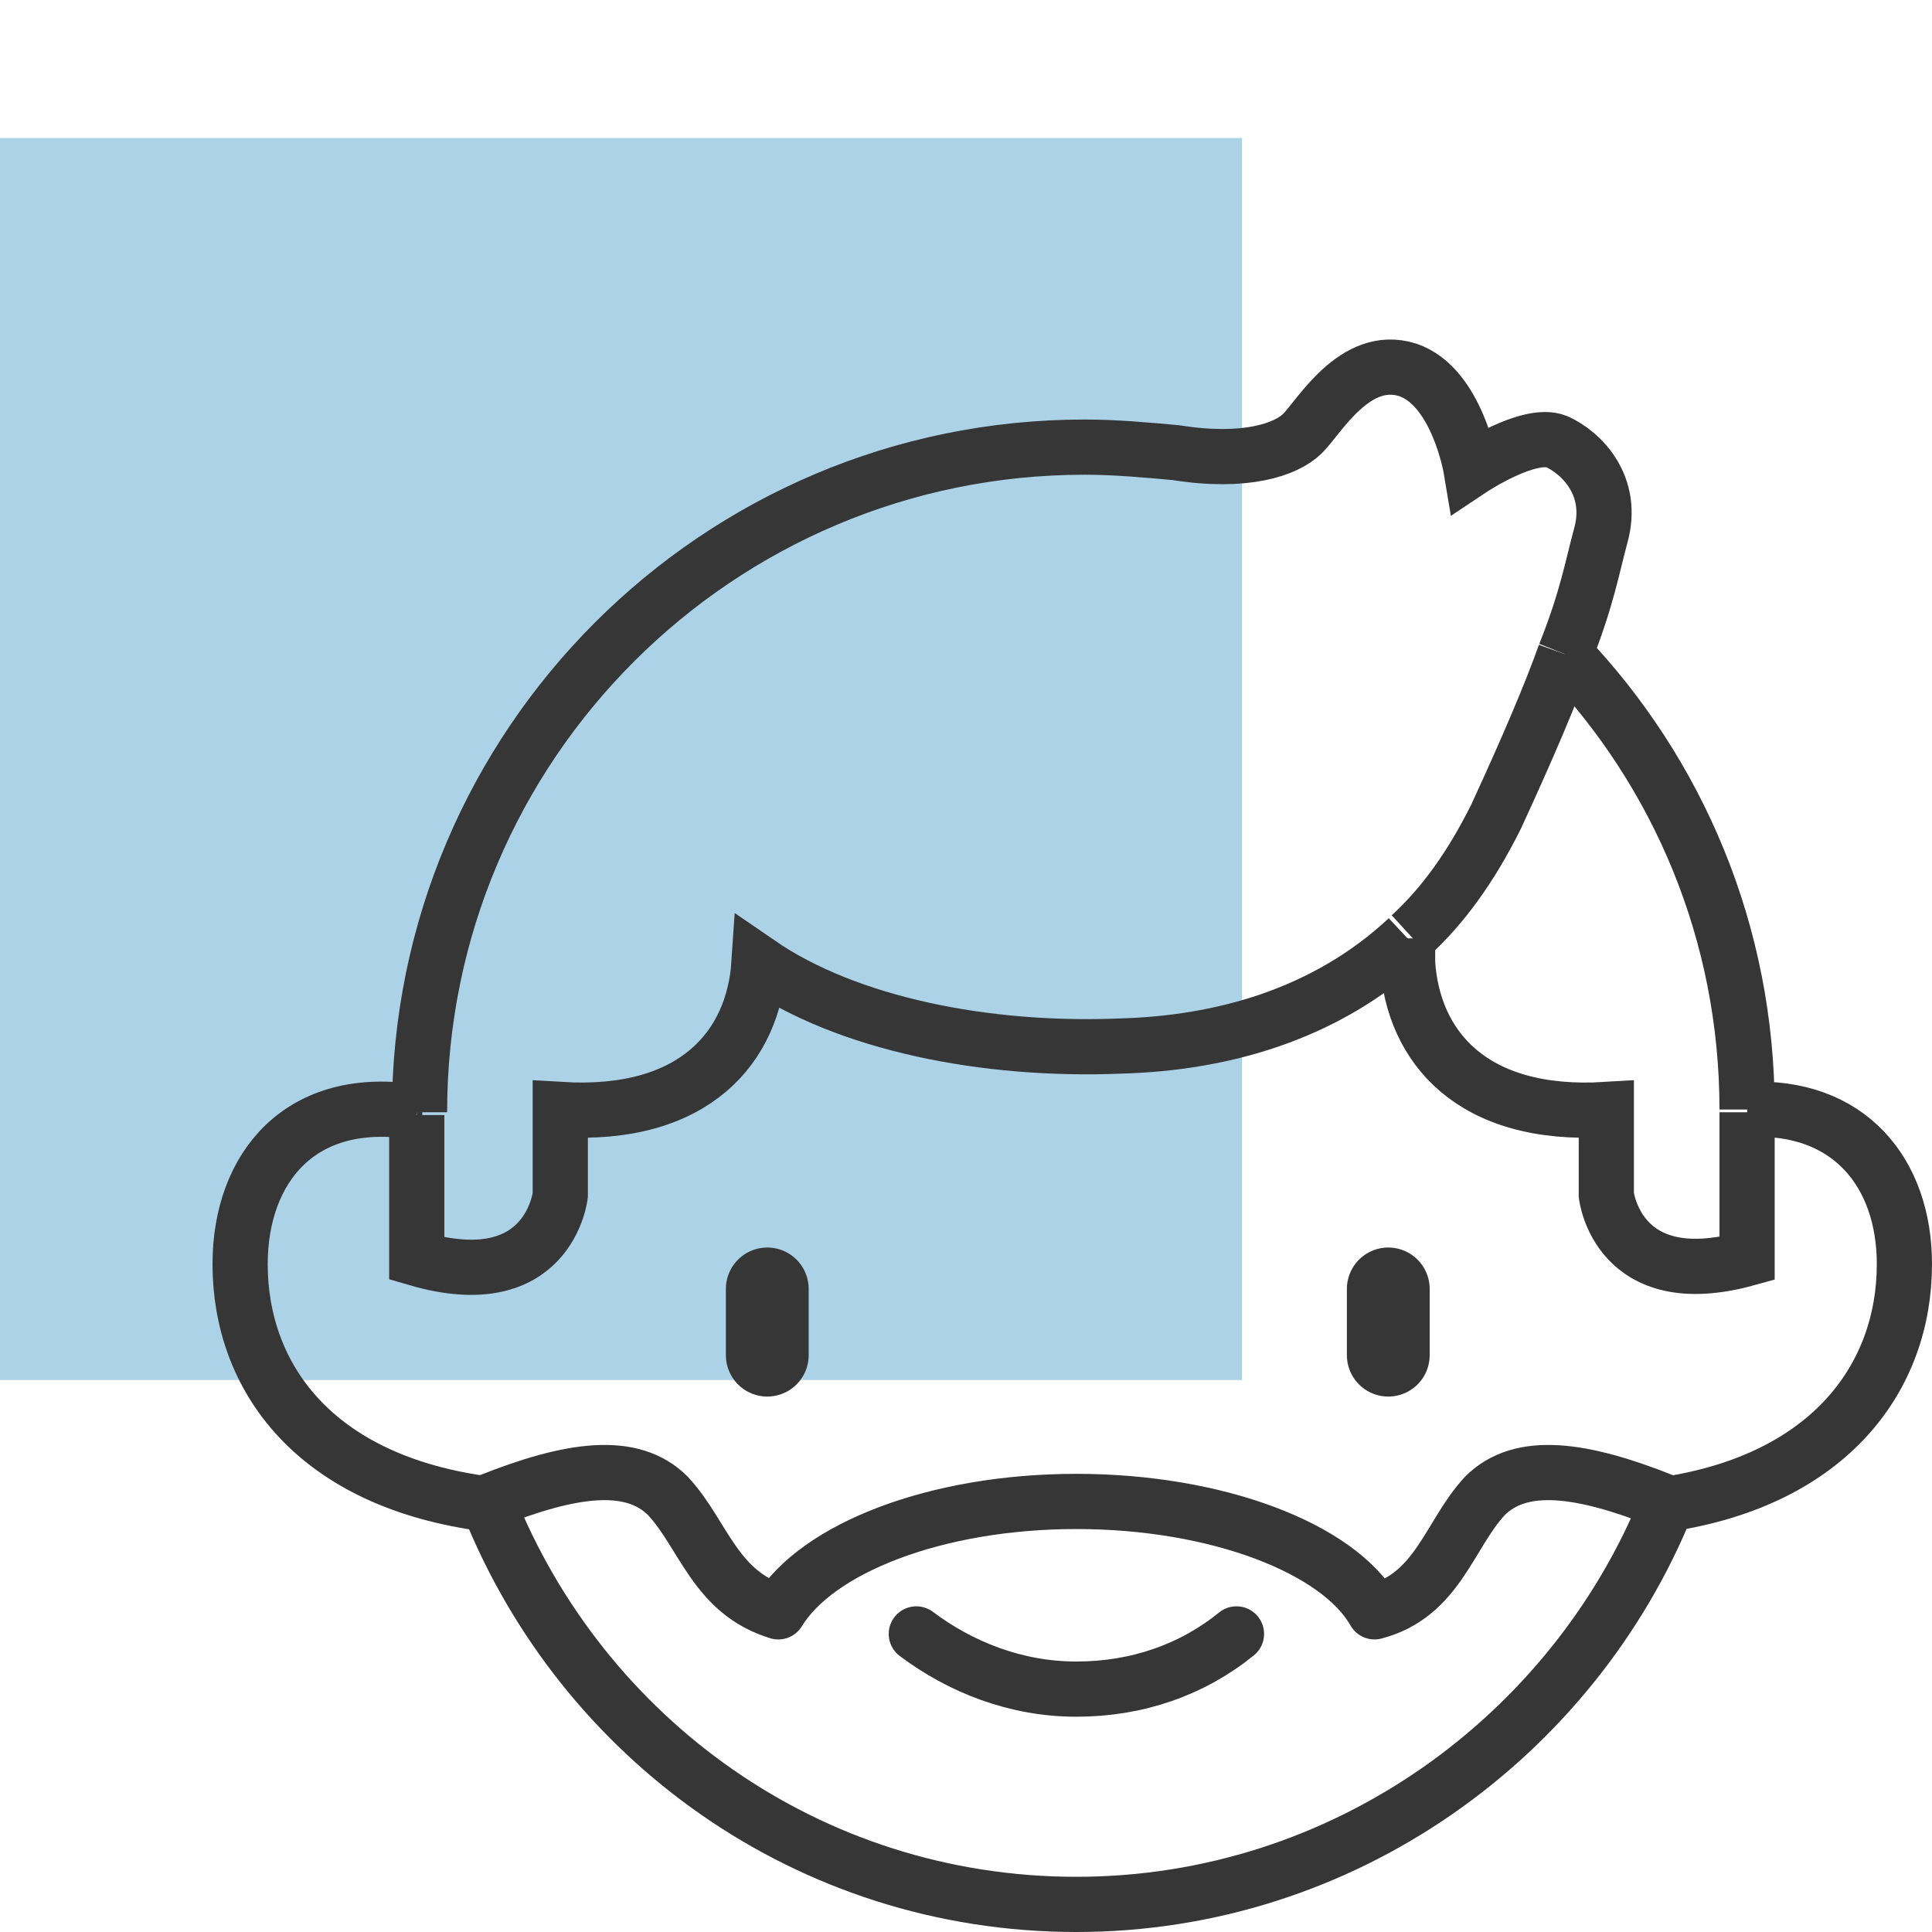
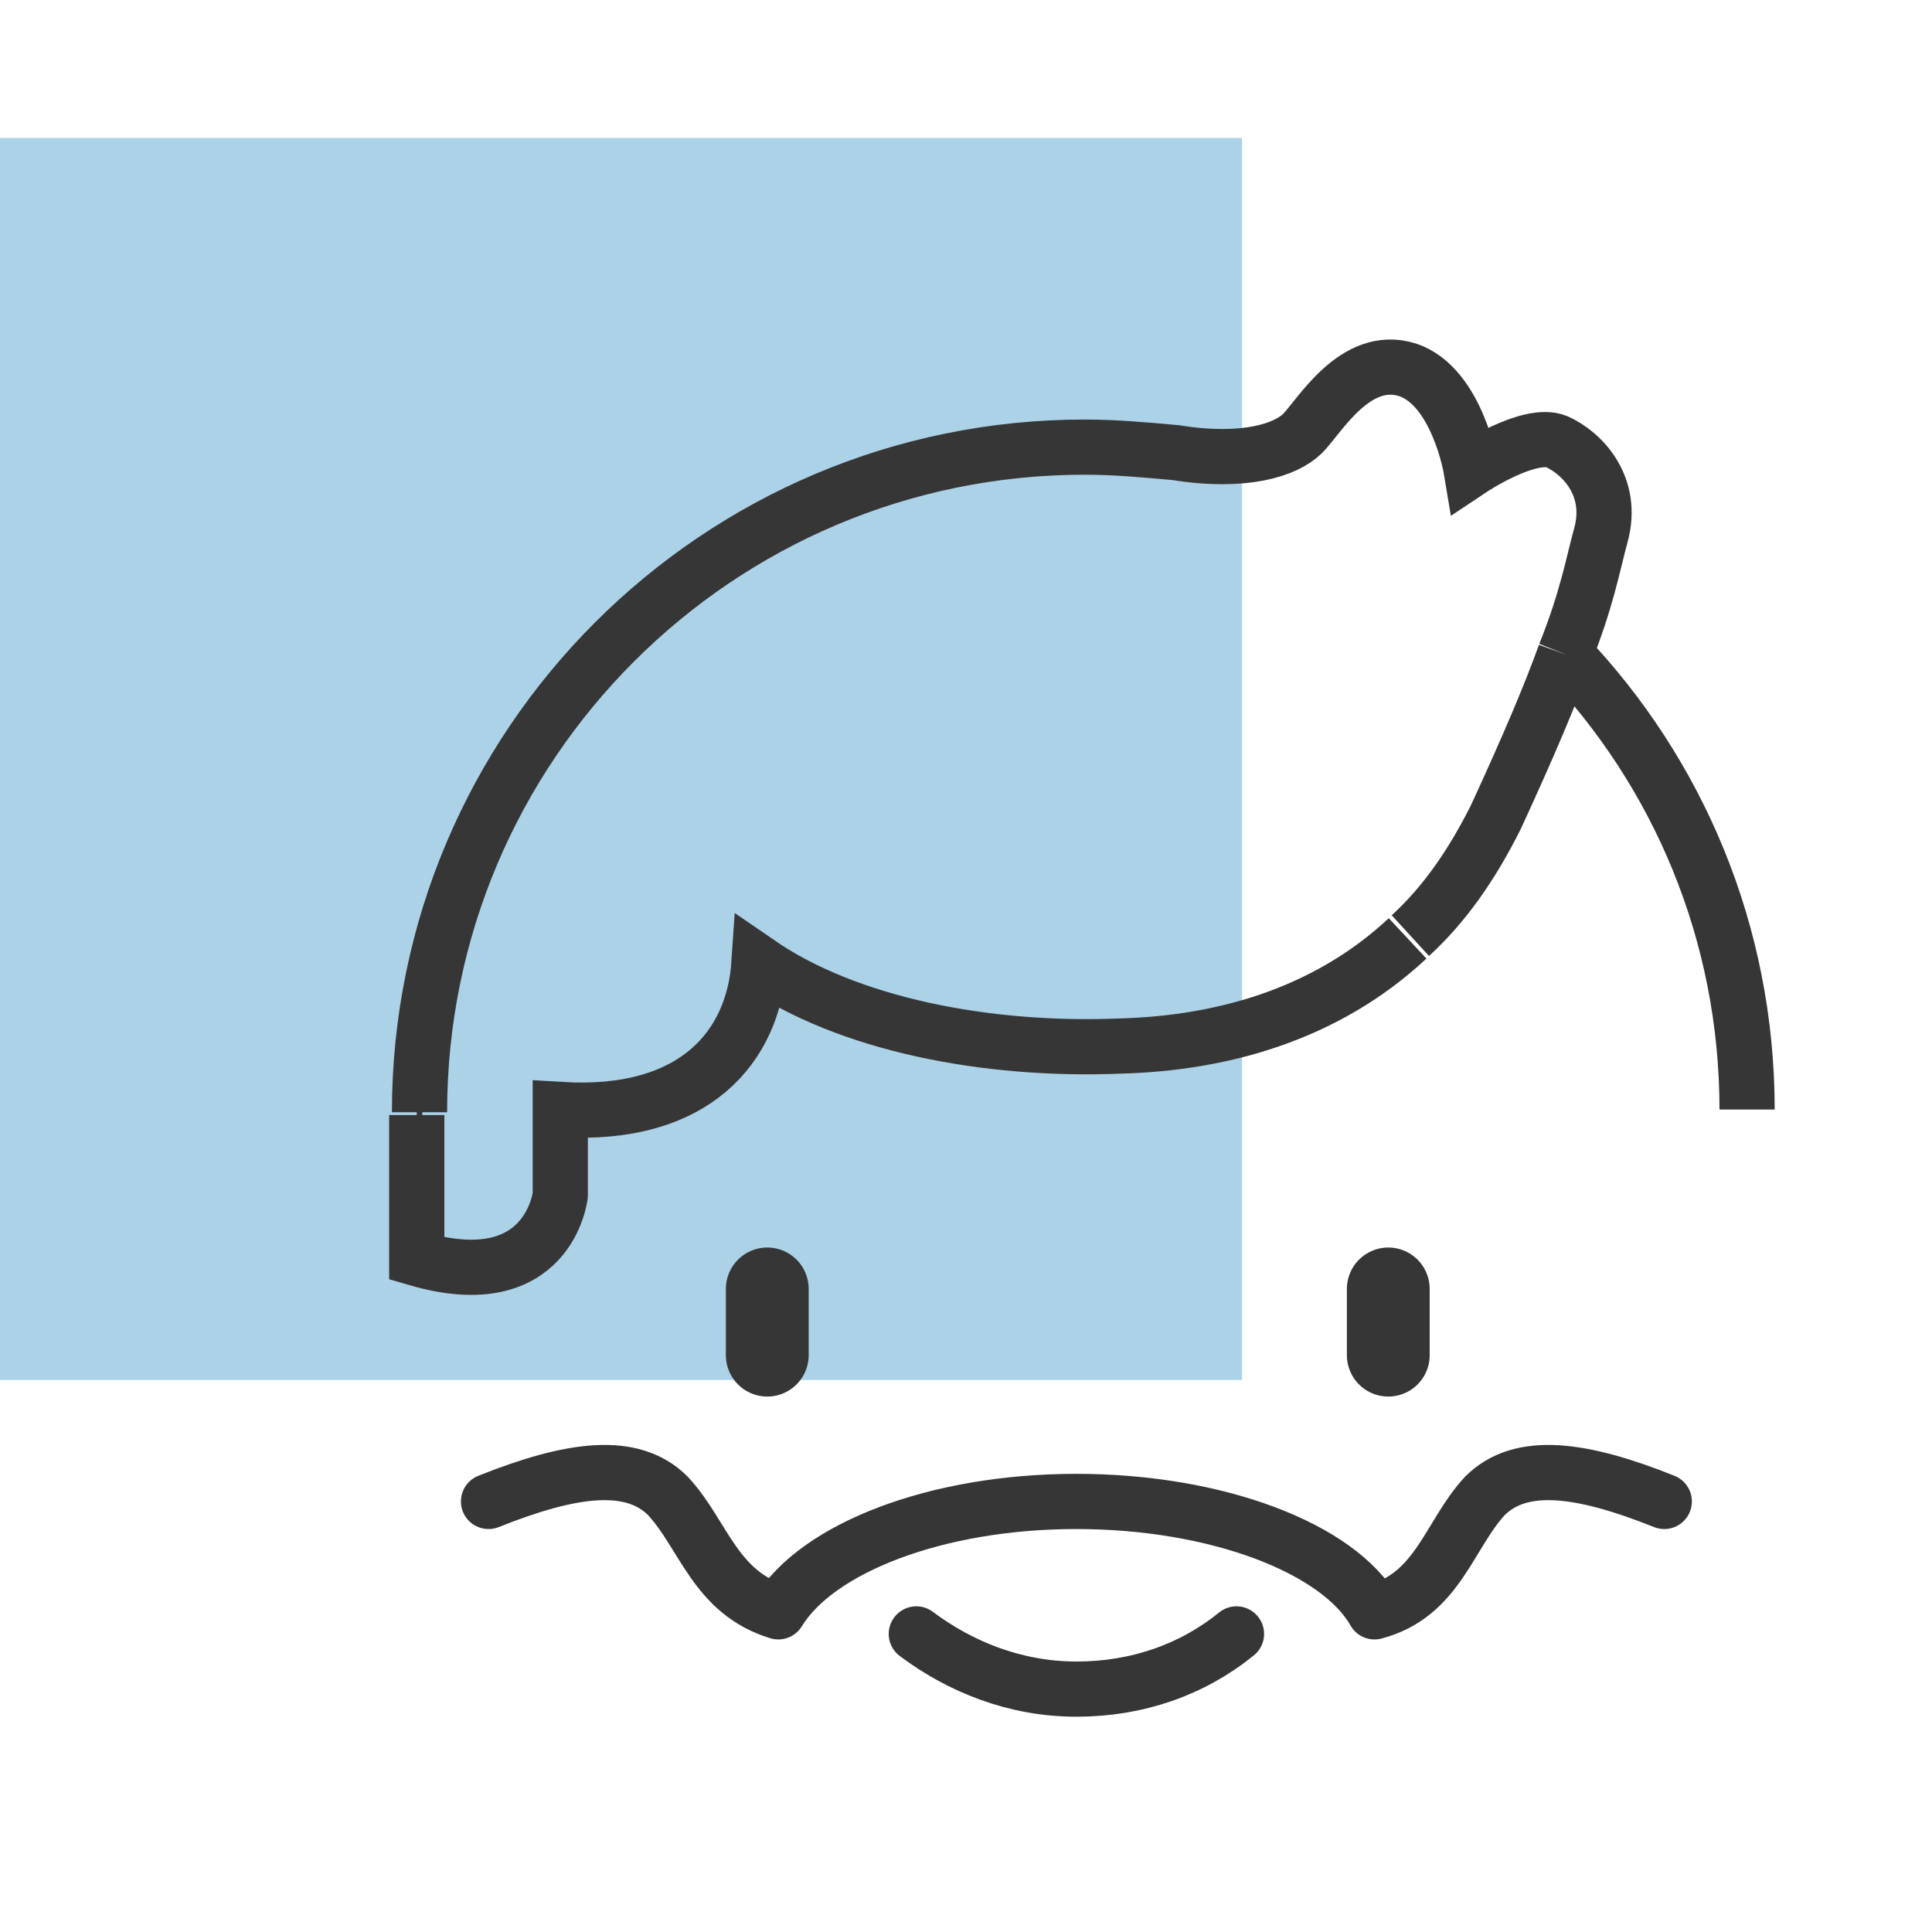
<svg xmlns="http://www.w3.org/2000/svg" version="1.1" id="Ebene_1" x="0px" y="0px" viewBox="0 0 70 70" style="enable-background:new 0 0 70 70;" xml:space="preserve">
  <style type="text/css">
	.st0{opacity:0.5;fill:#5BA7D3;enable-background:new    ;}
	.st1{fill:none;stroke:#363636;stroke-width:2;stroke-miterlimit:10;}
	.st2{fill:none;stroke:#363636;stroke-width:3;stroke-linecap:round;stroke-linejoin:round;stroke-miterlimit:10;}
	.st3{fill:none;stroke:#363636;stroke-width:2;stroke-linecap:round;stroke-linejoin:round;stroke-miterlimit:10;}
</style>
  <g id="RECTANGLE">
    <rect y="5" class="st0" width="45" height="45" />
  </g>
  <g id="Ebene_31">
    <g>
      <g>
        <path class="st1" d="M56.7,23.7c4.1,4.3,6.6,10.1,6.6,16.5" />
        <path class="st1" d="M51,34c-3,2.8-6.8,3.8-10.4,3.9c-4.9,0.2-9.9-0.8-13.1-3c-0.2,3-2.3,5.6-7.2,5.3v3.1c0,0-0.4,3.7-5.2,2.3     v-5.2l0,0" />
        <path class="st1" d="M56.7,23.7c0.8-2,1-3.2,1.3-4.3c0.5-1.8-0.7-3-1.6-3.4c-1-0.4-3.1,1-3.1,1s-0.5-3-2.3-3.6     c-1.9-0.6-3.2,1.7-3.8,2.3c-0.6,0.6-2.1,1.1-4.6,0.7c-1.1-0.1-2.2-0.2-3.3-0.2C26,16.2,15.2,27,15.2,40.3" />
        <path class="st1" d="M56.7,23.7c-0.5,1.4-1.3,3.3-2.5,5.9c-0.9,1.8-1.9,3.2-3.1,4.3" />
-         <path class="st1" d="M51,34c0,0.3,0,0.6,0,0.9c0.2,3,2.3,5.6,7.2,5.3v3.1c0,0,0.4,3.6,5.1,2.3v-5.2v-0.1" />
        <path class="st1" d="M15.1,40.3c0.1,0,0.1,0,0.2,0" />
-         <path class="st1" d="M63.3,40.2C67,40,69,42.5,69,45.8c0,4.1-2.7,7.8-8.6,8.7C57,62.9,48.7,69,39,69s-17.9-6-21.3-14.5     c-6.3-0.8-9-4.6-9-8.7c0-3.5,2.2-6.2,6.4-5.5" />
      </g>
      <g>
        <line class="st2" x1="27.8" y1="46.7" x2="27.8" y2="49.1" />
        <line class="st2" x1="50.3" y1="46.7" x2="50.3" y2="49.1" />
      </g>
      <g>
        <path class="st3" d="M44.8,59.2c-1.6,1.3-3.6,2-5.8,2s-4.2-0.8-5.8-2" />
      </g>
      <path class="st3" d="M17.7,54.4c3-1.2,5.2-1.5,6.5-0.2c1.3,1.4,1.7,3.5,4,4.2c1.4-2.3,5.7-4,10.8-4s9.5,1.7,10.8,4    c2.3-0.6,2.7-2.8,4-4.2c1.3-1.3,3.5-1,6.5,0.2" />
    </g>
  </g>
</svg>